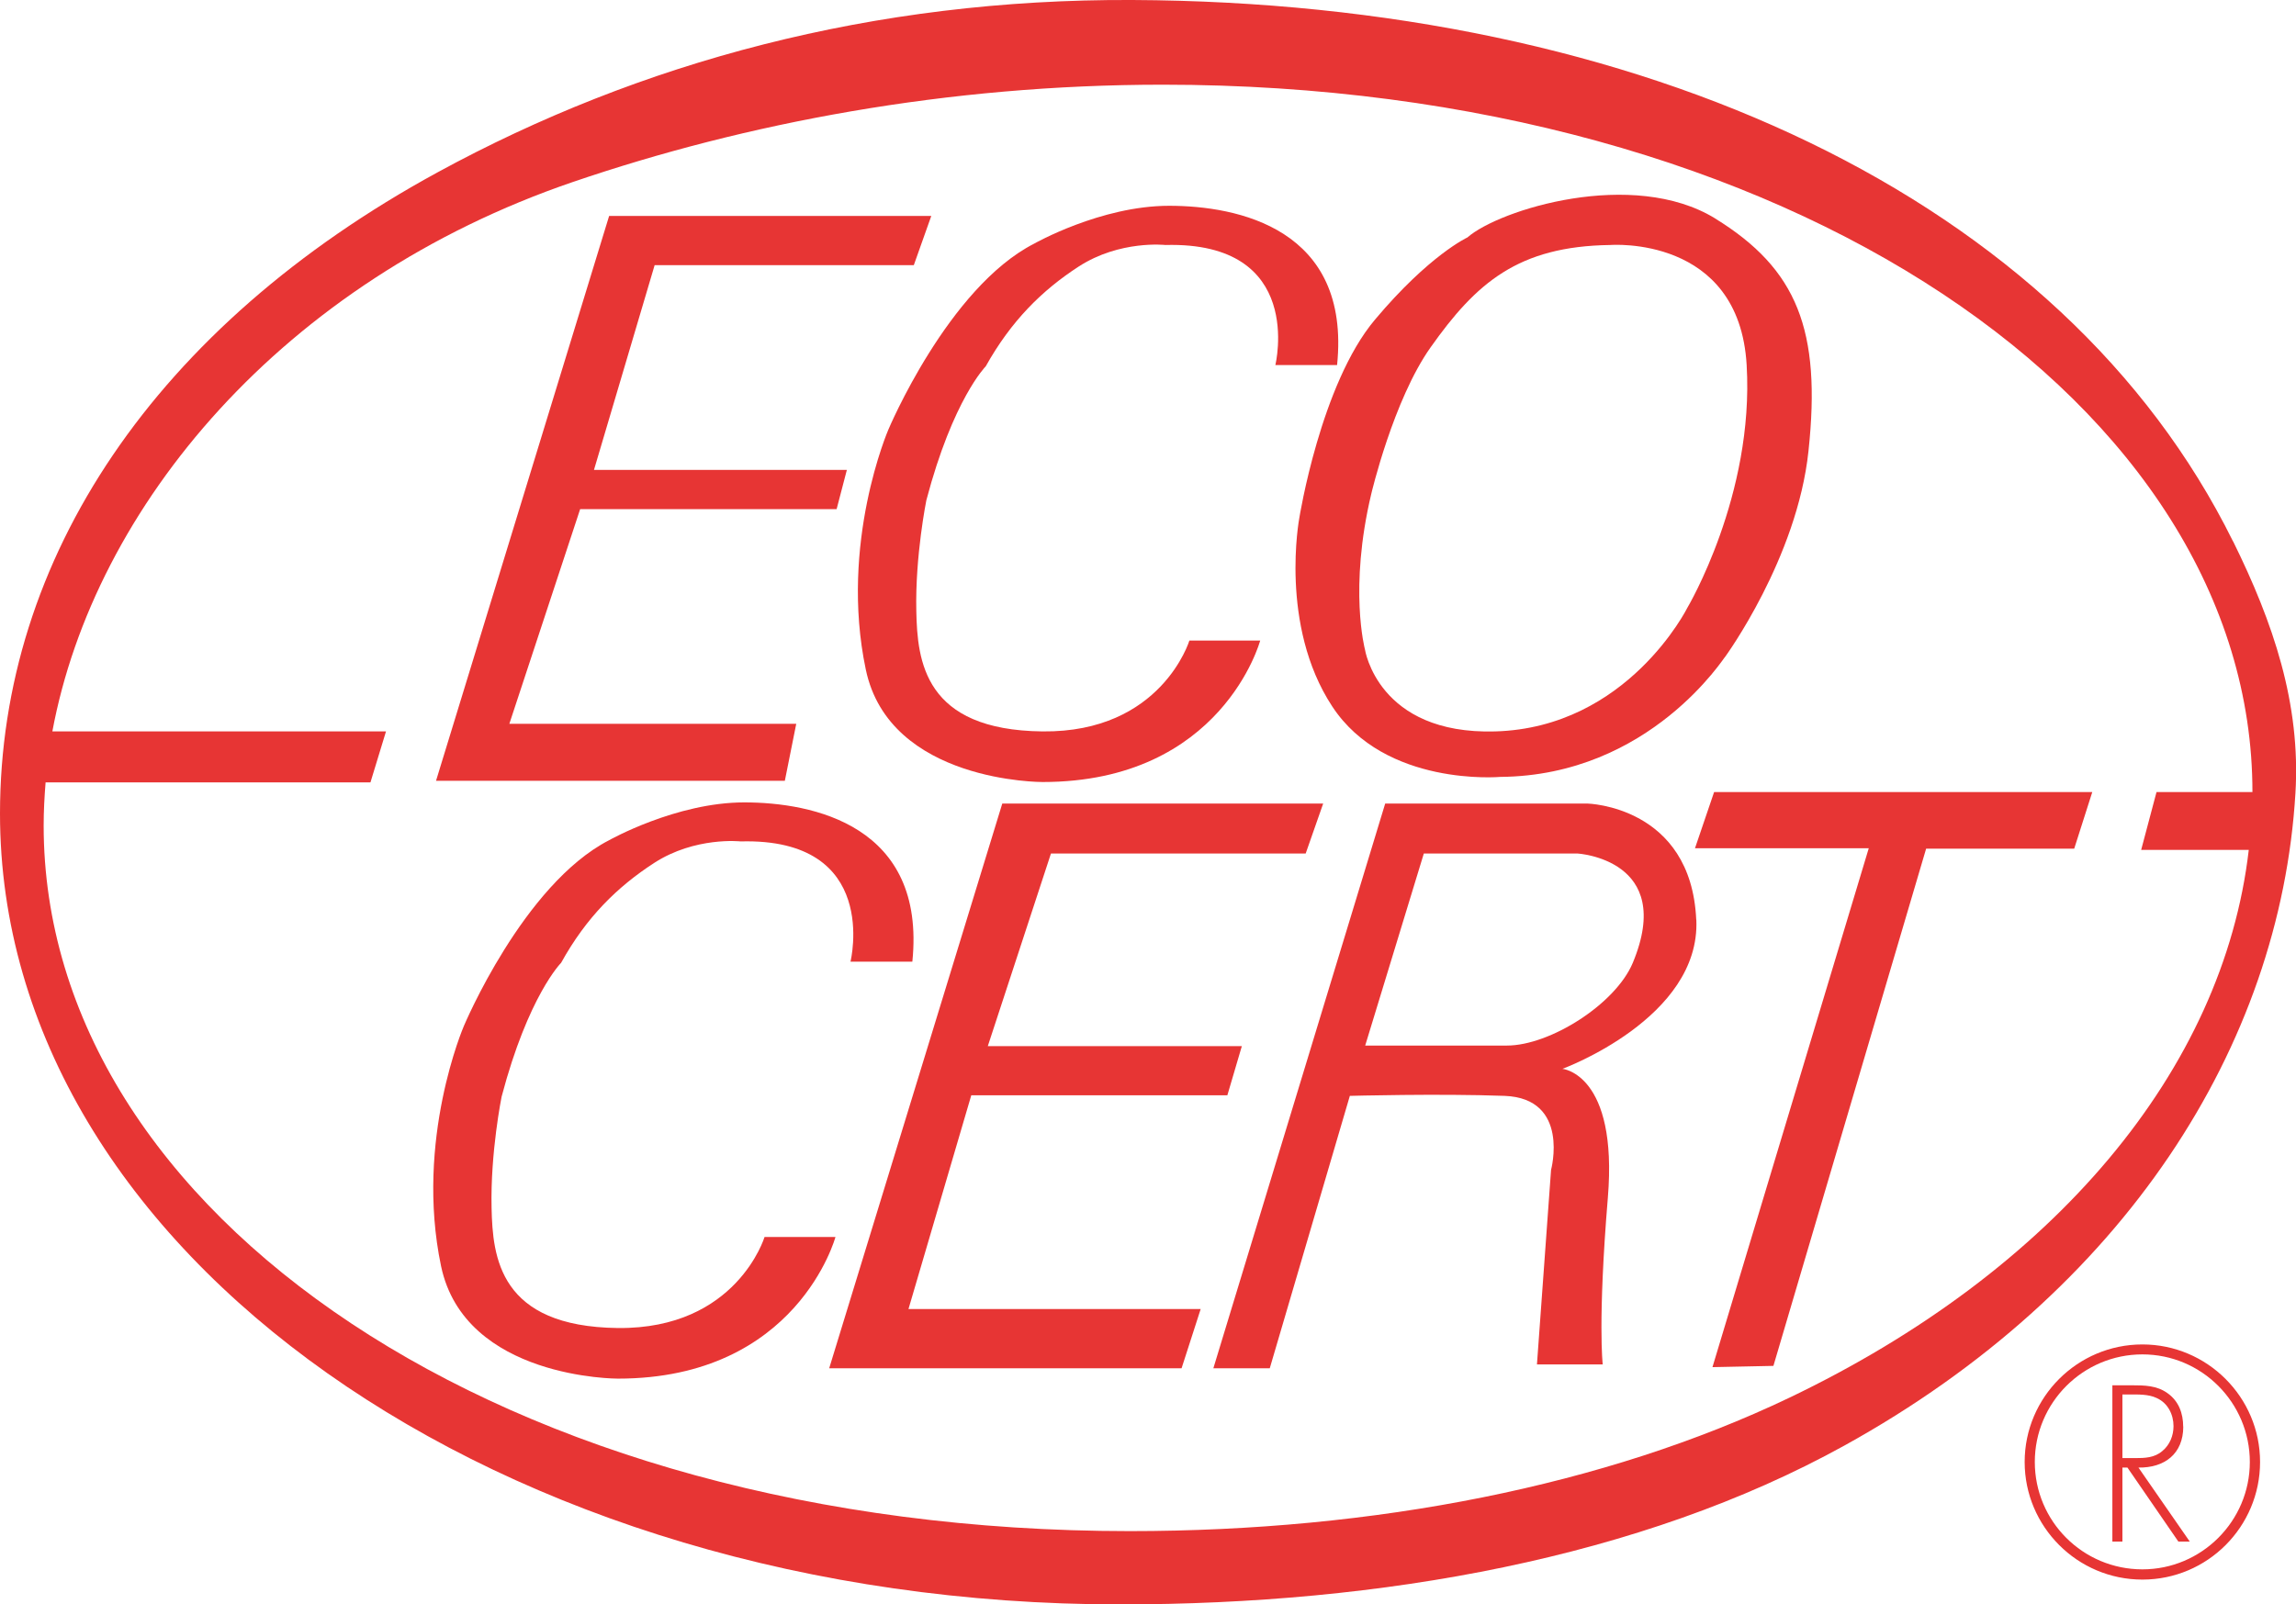
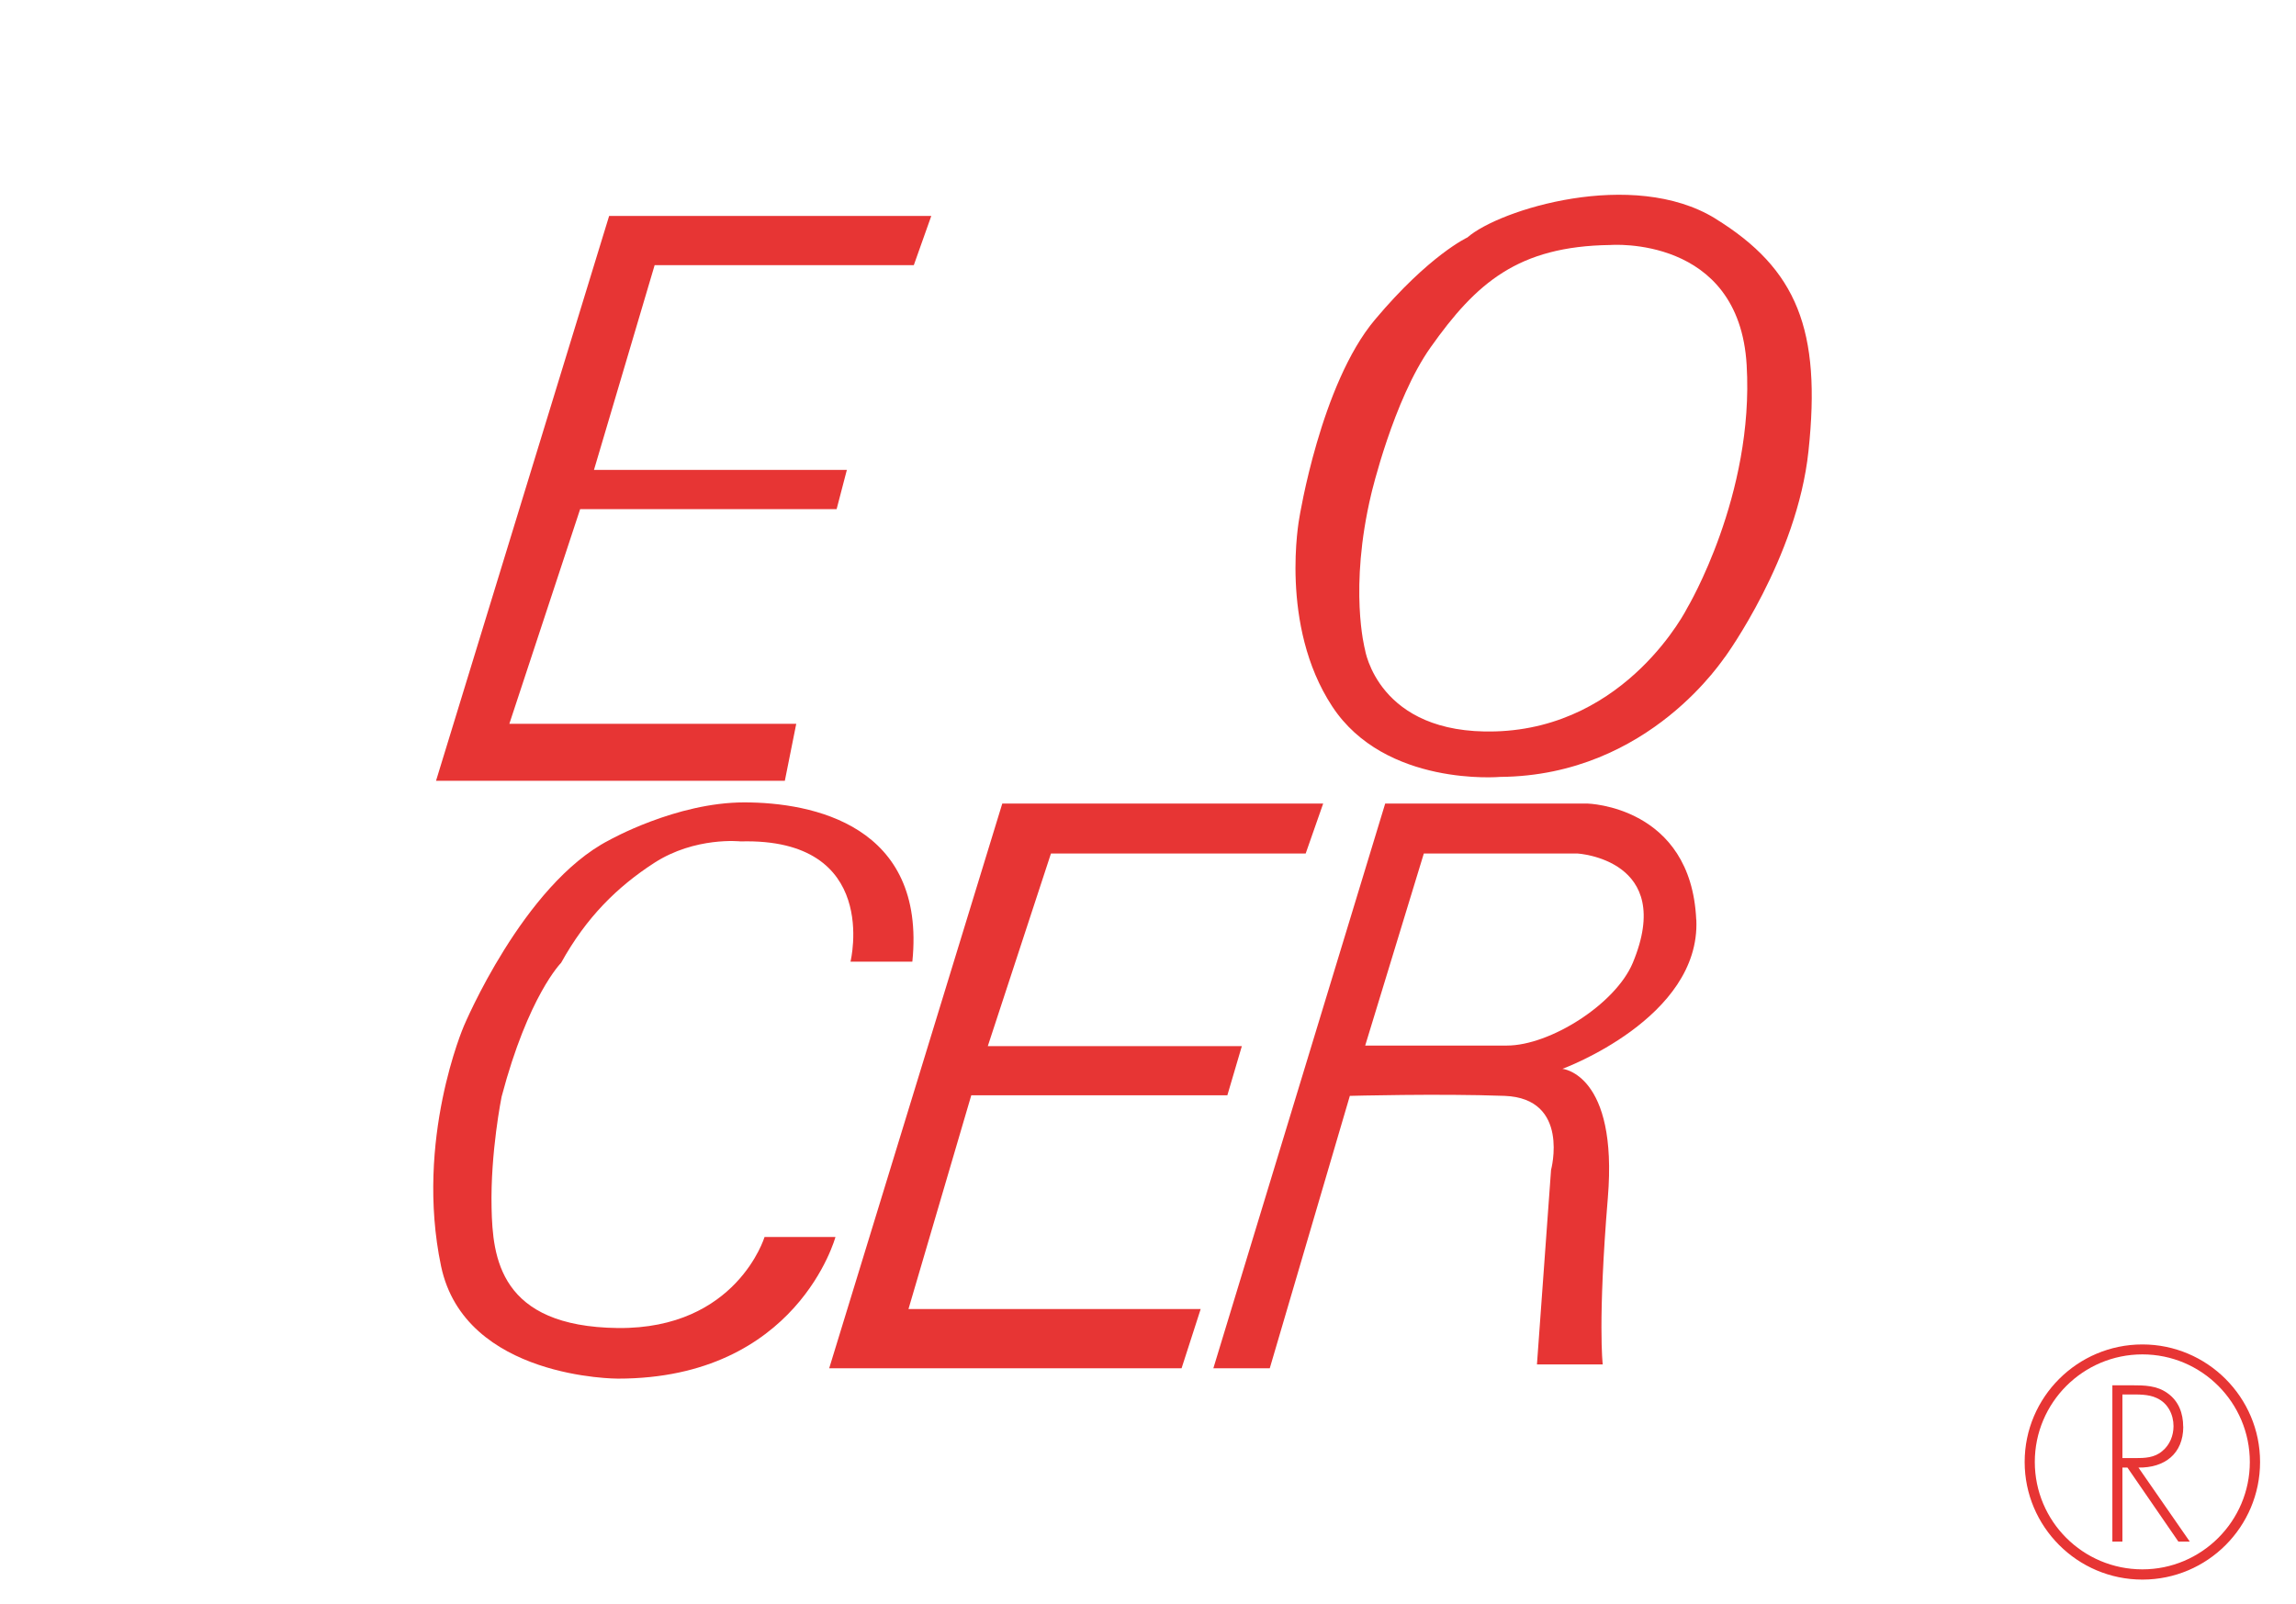
<svg xmlns="http://www.w3.org/2000/svg" viewBox="0 0 237.69 166.14" data-name="レイヤー 2" id="_レイヤー_2">
  <defs>
    <style>
      .cls-1 {
        fill: #e73534;
      }
    </style>
  </defs>
  <g data-name="レイヤー 1" id="_レイヤー_1-2">
    <g>
      <polygon points="63.06 22.36 96.41 22.36 94.6 27.46 67.77 27.46 61.49 48.66 87.67 48.66 86.61 52.72 60.06 52.72 52.73 74.95 82.43 74.95 81.25 80.85 45.14 80.85 63.06 22.36" class="cls-1" />
      <path d="M177.56,22.62c-8.52-5.22-22.36-.92-25.65,1.97,0,0-3.94,1.81-9.56,8.5-5.63,6.67-7.84,20.55-7.84,20.55,0,0-2.11,11.11,3.4,19.5,5.48,8.37,17.4,7.31,17.4,7.31,15.57-.12,23.28-12.57,23.28-12.43,0,0,7.46-10.21,8.63-21.31,1.34-12.52-1.17-18.86-9.67-24.09ZM174.69,62.92s-6.18,12.43-19.9,12.82c-12.17.35-13.49-8.51-13.49-8.51,0,0-1.68-6.27.66-16.09,0,0,2.28-9.72,6.14-15.17,4.72-6.67,9.05-10.47,18.6-10.6,0,0,13.34-1.06,14.12,12.43.8,13.47-6.13,25.12-6.13,25.12Z" class="cls-1" />
      <polygon points="103.76 83.21 136.98 83.21 135.17 88.38 108.8 88.38 102.26 108.33 128.56 108.33 127.06 113.42 100.55 113.42 94.05 135.55 124.3 135.55 122.32 141.69 85.84 141.69 103.76 83.21" class="cls-1" />
-       <path d="M231.17,56.06C213.54,20.39,169.83.25,117.24,0c-26.82-.13-51.03,6.44-71.95,17.85C16.09,33.78,0,57.82,0,84.25c0,45.37,51.75,81.89,115.94,81.89,27.04,0,53.89-4.78,75-16.45,28.93-15.99,45.12-41.36,46.69-67.54.57-9.29-2.32-17.72-6.45-26.09ZM185.19,144.76c-19.01,9.08-42.85,13.79-68.23,13.79-64.99,0-112.44-32.99-112.44-73.07,0-1.48.08-2.97.2-4.46h33.63l1.61-5.28H5.42c4.34-23.31,23.83-46.63,53.9-56.9,17.88-6.1,38.72-10.07,61.06-10.07,64.82,0,112.82,33.32,112.8,73.25h-9.93l-1.59,5.99h11.14c-2.64,22.77-20.13,43.61-47.61,56.75Z" class="cls-1" />
-       <polygon points="177.45 82.02 175.47 87.84 193.46 87.84 177.28 141.57 183.59 141.44 199.4 87.88 214.73 87.88 216.6 82.02 177.45 82.02" class="cls-1" />
      <path d="M175.6,95.24c-.53-11.78-11.26-12.03-11.26-12.03h-20.94l-17.79,58.48h5.84l8.29-28.21s9.23-.25,16.03,0c6.8.27,4.8,7.67,4.8,7.67l-1.46,20.14h6.81s-.53-4.44.53-17.27c1.06-12.82-4.7-13.34-4.7-13.34,0,0,14.31-5.24,13.86-15.44ZM169.03,99.71c-1.8,4.29-8.59,8.56-13.03,8.56h-14.67l6.07-19.89h15.89s10.21.59,5.74,11.33Z" class="cls-1" />
      <path d="M88.05,99.56s3.14-12.82-11.38-12.43c0,0-4.7-.52-8.95,2.23-3.81,2.47-7.02,5.62-9.63,10.34,0,0-3.4,3.4-6.16,13.86,0,0-1.17,5.76-1.04,11.52.11,5.1.79,12.3,13.08,12.44,12.3.12,15.18-9.43,15.18-9.43h7.34s-3.94,14.67-22.52,14.67c0,0-15.85.05-18.31-11.65-2.74-13.08,2.36-24.86,2.36-24.86,0,0,6.14-14.66,15.03-19.24,0,0,6.94-3.92,14-3.92s18.84,2.36,17.4,16.49h-6.41Z" class="cls-1" />
-       <path d="M132.03,37.8s3.14-12.82-11.39-12.43c0,0-4.7-.53-8.97,2.23-3.79,2.46-6.99,5.62-9.62,10.33,0,0-3.39,3.4-6.15,13.87,0,0-1.17,5.76-1.04,11.5.11,5.13.79,12.31,13.07,12.44,12.31.13,15.2-9.41,15.2-9.41h7.33s-3.93,14.65-22.53,14.65c0,0-15.85.07-18.3-11.65-2.76-13.09,2.34-24.85,2.34-24.85,0,0,6.16-14.67,15.07-19.24,0,0,6.91-3.93,13.99-3.93s18.83,2.35,17.39,16.49h-6.4Z" class="cls-1" />
      <path d="M226.01,147.73c0-1.37-.46-2.65-1.63-3.47-1.1-.79-2.37-.81-3.68-.81h-2.02v16.18h1.04v-7.66h.52l5.27,7.66h1.18l-5.31-7.66c2.7.04,4.64-1.42,4.64-4.24ZM219.72,150.98v-6.58h.67c.93,0,2.03-.04,2.88.37,1.16.52,1.74,1.71,1.74,2.91,0,.97-.38,1.94-1.15,2.57-.81.71-1.82.74-2.83.74h-1.3ZM221.79,139.22c-6.73,0-12.19,5.47-12.19,12.17s5.46,12.18,12.19,12.18,12.18-5.47,12.18-12.18-5.48-12.17-12.18-12.17ZM221.79,162.51c-6.16,0-11.14-4.98-11.14-11.12s4.99-11.14,11.14-11.14,11.12,5.01,11.12,11.14-5,11.12-11.12,11.12Z" class="cls-1" />
    </g>
  </g>
</svg>